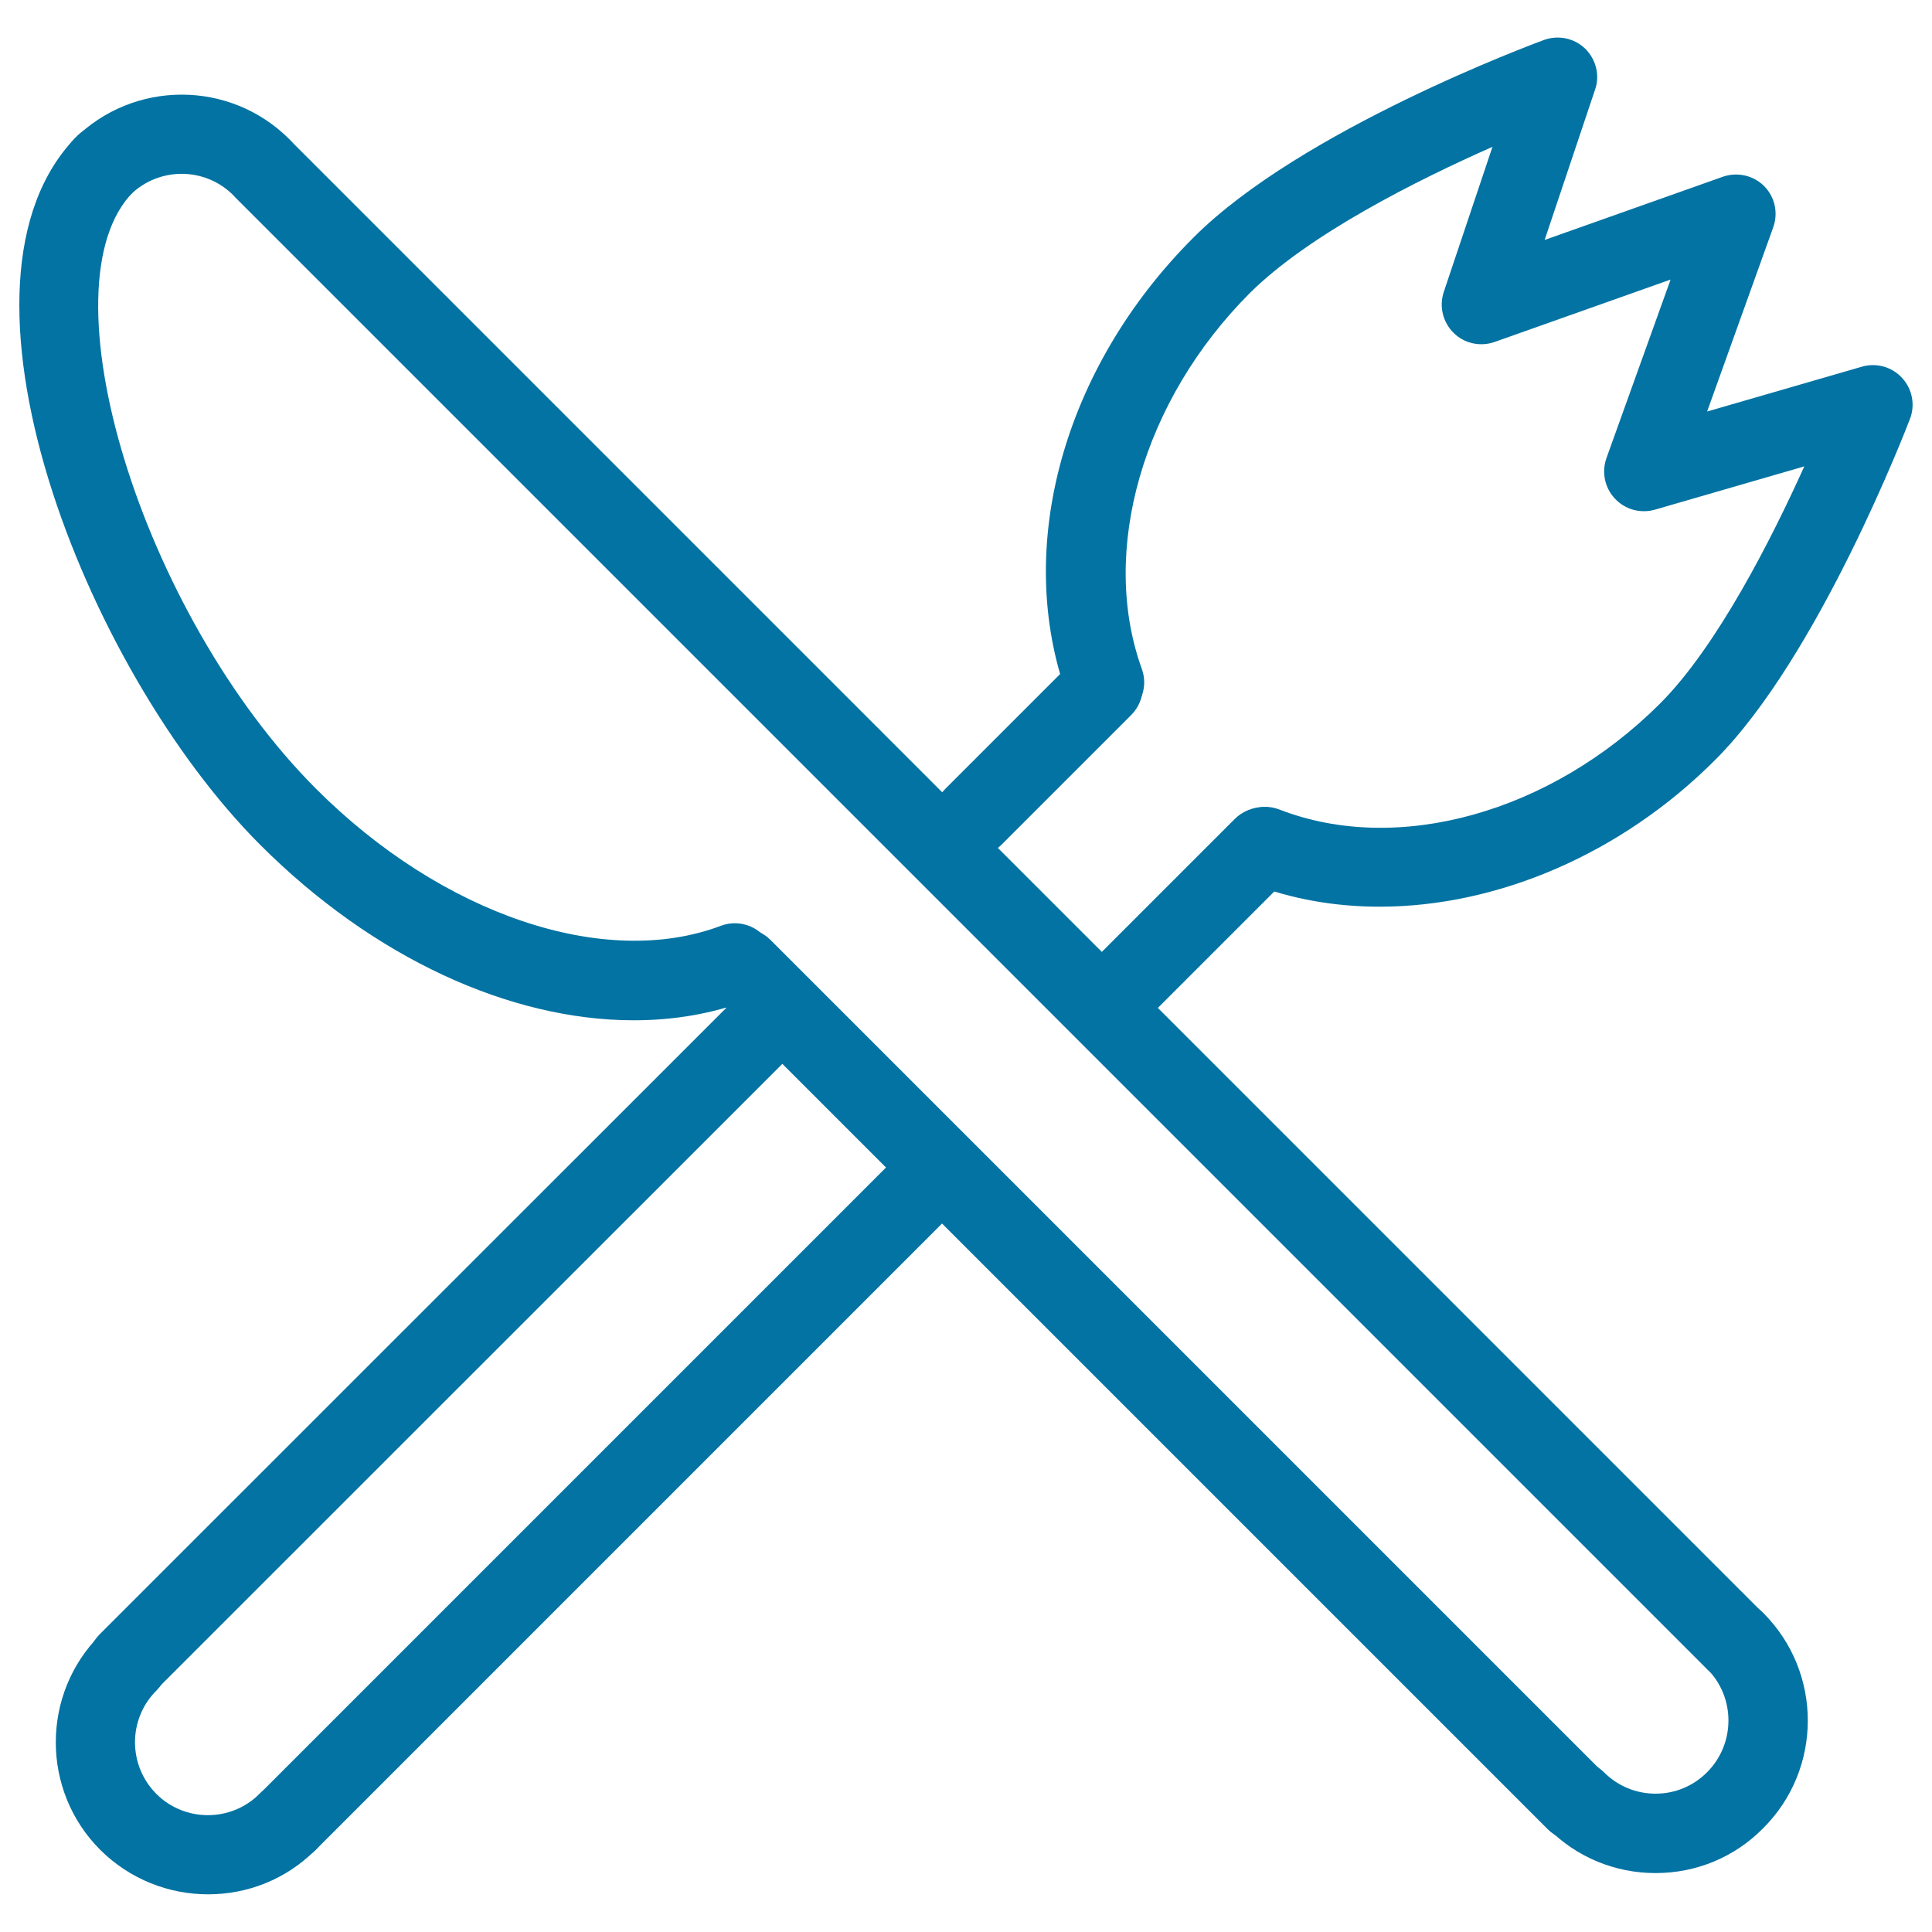
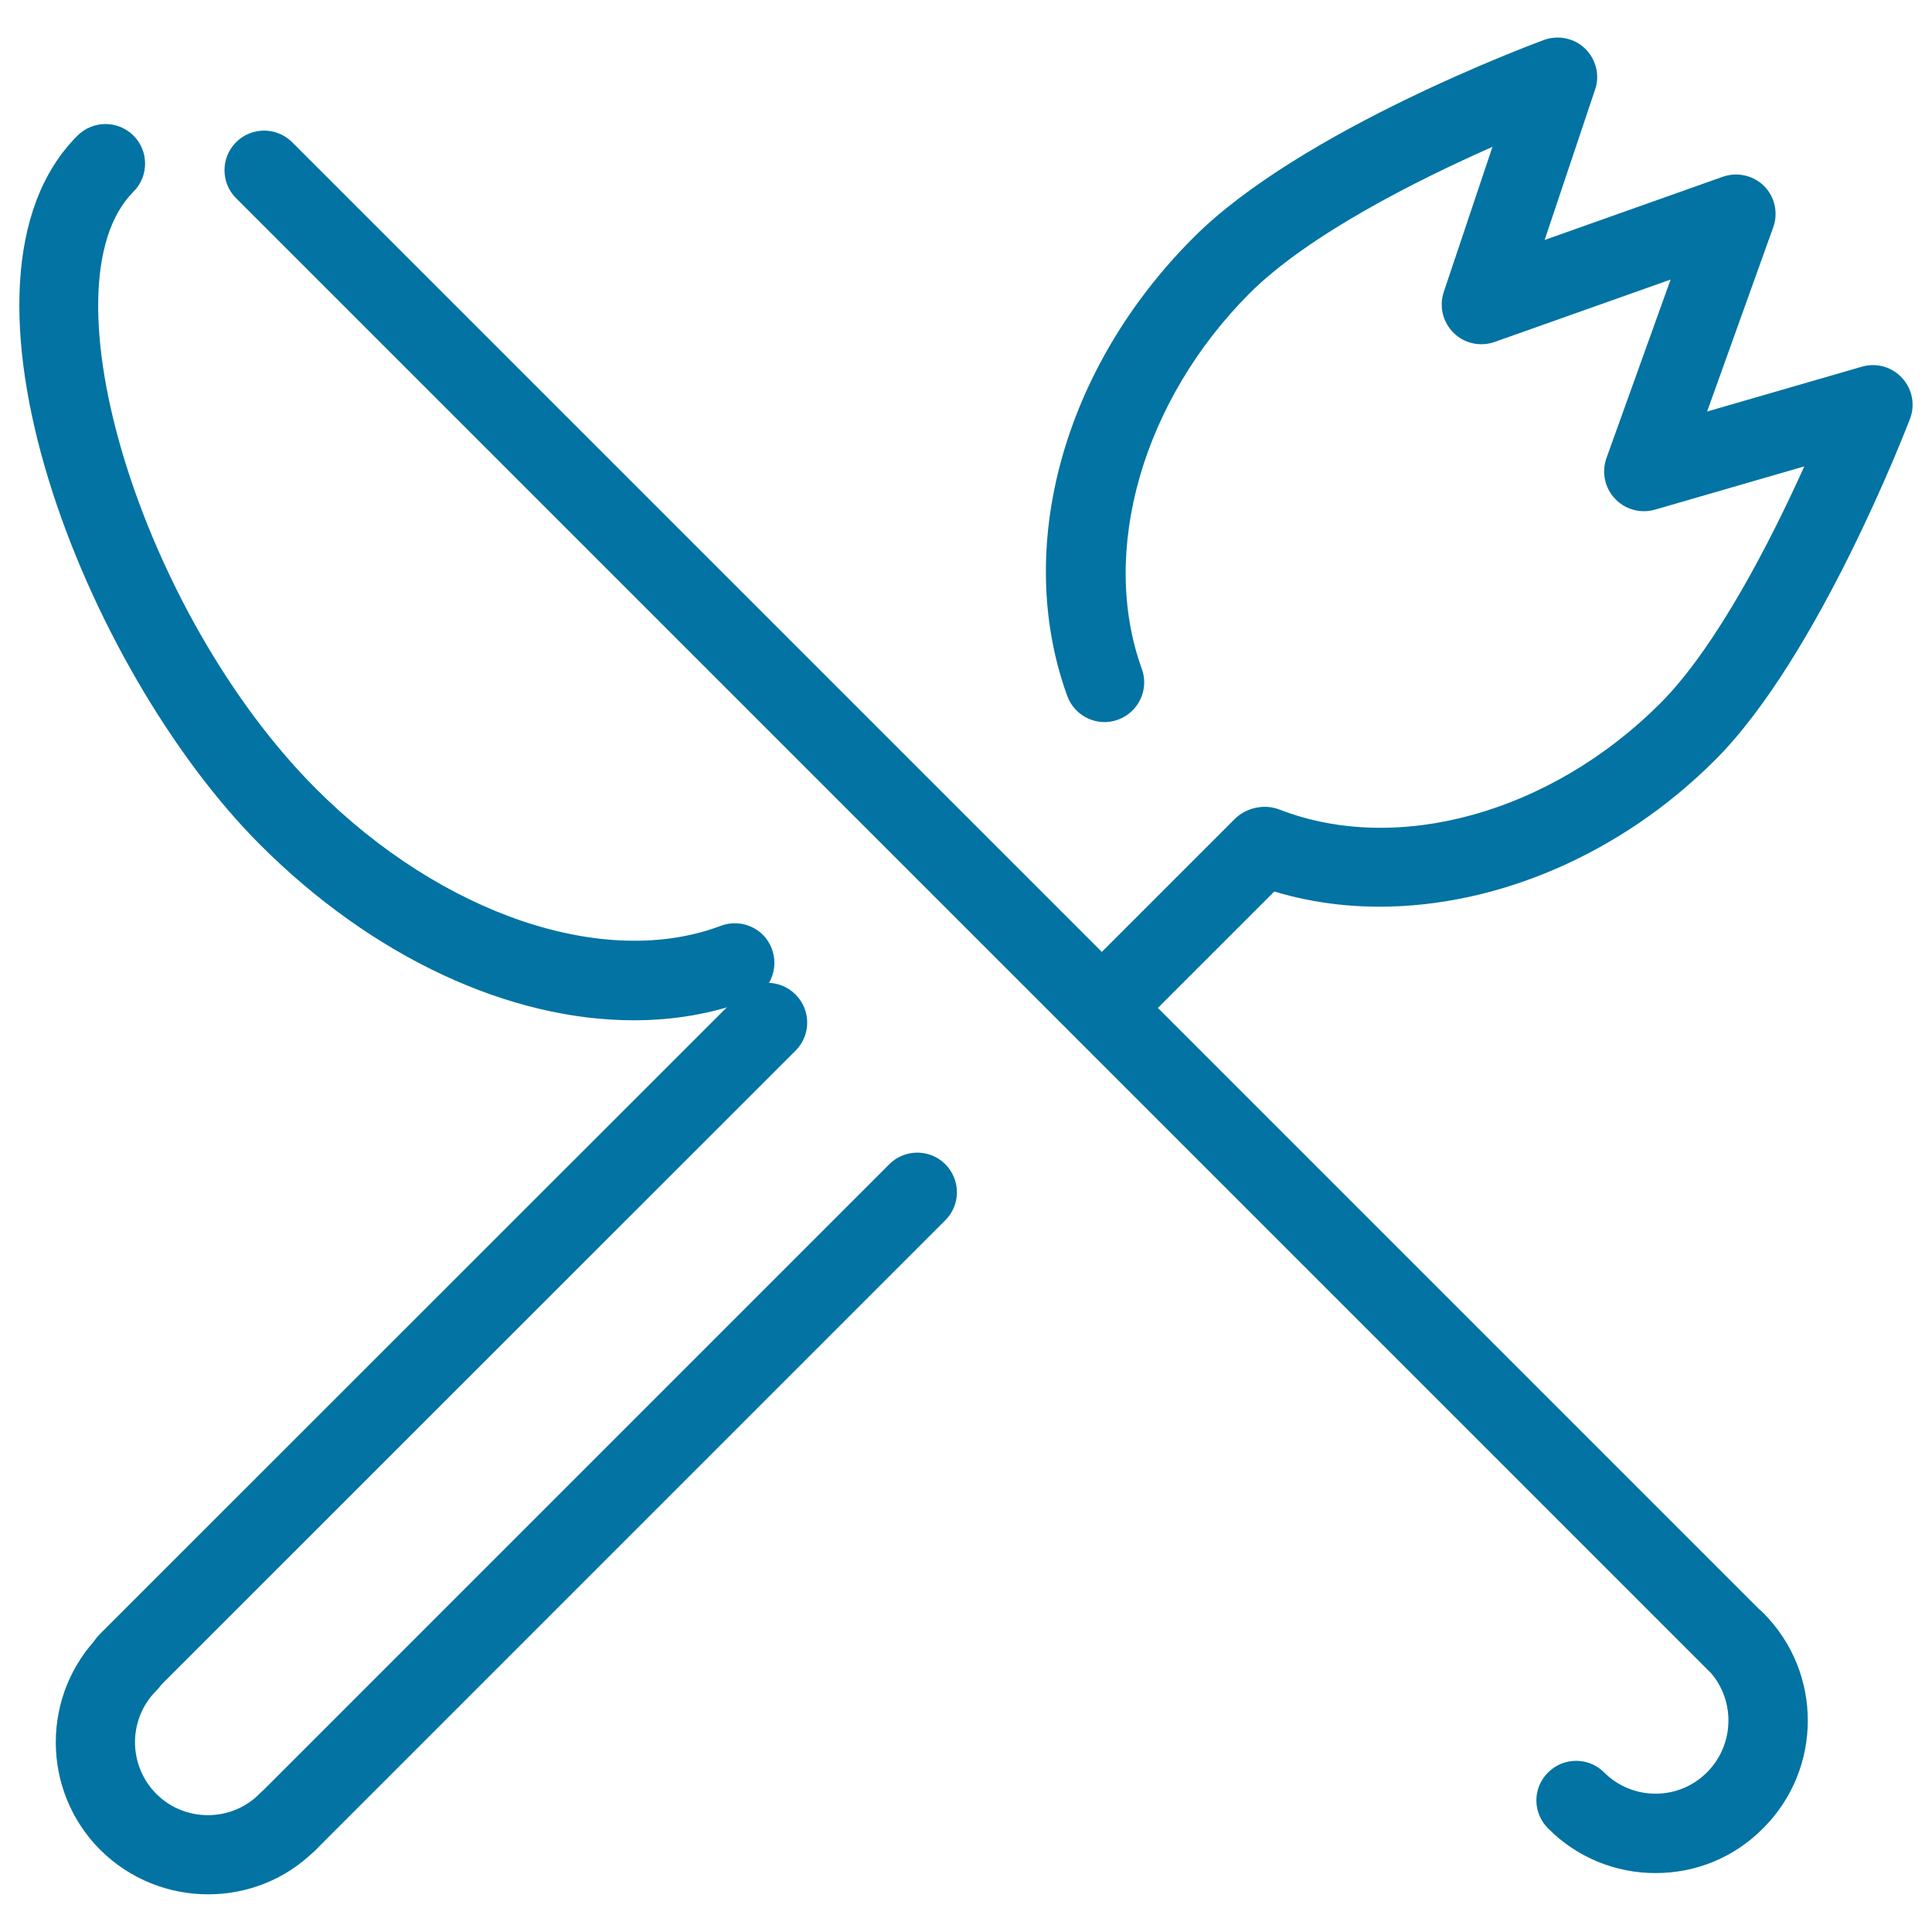
<svg xmlns="http://www.w3.org/2000/svg" viewBox="0 0 1000 1000" style="fill:#0273a2">
  <title>Fork And Knife Outlines Cross SVG icon</title>
  <g>
    <g id="Fork__x2B__Knife">
      <g>
-         <path d="M503.7,443.4c-5.3,0-10.5-2-14.5-6c-8-8-8-21,0-29l67.2-67.2c8.1-8,21-8,29,0c8.1,8,8.1,21,0,29l-67.2,67.2C514.2,441.3,508.9,443.4,503.7,443.4z" />
        <path d="M66.1,880.9c-5.3,0-10.5-2-14.5-6c-8-8-8-21,0-29l331.2-331.1c8-8.1,21-8.1,29,0c8,8,8,21,0,29L80.6,874.9C76.7,878.9,71.4,880.9,66.1,880.9z" />
        <path d="M578.8,533.7c-5.3,0-10.5-2-14.5-6c-8.1-8-8.1-21,0-29l74.8-74.8c8-8,21-8,29,0c8,8,8,21,0,29l-74.8,74.8C589.3,531.6,584,533.7,578.8,533.7z" />
        <path d="M148.8,963.6c-5.3,0-10.5-2-14.5-6c-8-8.1-8-21,0-29l326-326c8-8,21-8,29,0c8,8.1,8,21,0,29l-326,326C159.3,961.6,154.1,963.6,148.8,963.6z" />
        <path d="M107.7,980.5c-20.2,0-40.4-7.7-55.8-23c-30.7-30.7-30.7-80.7,0-111.4c8-8,21-8,29,0c8,8.1,8,21,0,29c-14.7,14.7-14.7,38.6,0,53.4c14.7,14.7,38.7,14.7,53.4,0c8-8.1,21-8,29,0c8,8,8,21,0,29C148,972.9,127.9,980.5,107.7,980.5z" />
      </g>
      <path d="M714.1,469.3c-23.1,0-45.7-3.9-66.8-12.1c-10.6-4.1-15.8-16-11.7-26.5c4.1-10.6,15.9-15.8,26.6-11.7c61.2,23.8,140.4,1.7,197-54.8c29.5-29.5,57.7-85.1,74.7-122.8l-77.3,22.4c-7.4,2.1-15.4,0-20.7-5.7c-5.3-5.6-7-13.7-4.4-21l33.2-92.4l-91.1,32.3c-7.4,2.6-15.7,0.8-21.2-4.7c-5.6-5.5-7.6-13.7-5.1-21.2L772.5,76c-38.7,17.1-95.1,45.3-125.7,75.8C591.4,207.3,569,285.4,591,346.2c3.9,10.7-1.7,22.4-12.3,26.3c-10.6,3.9-22.4-1.6-26.3-12.3c-27.8-76.7-2.1-169.9,65.4-237.3C673.3,67.3,794,22.6,799.1,20.7c7.4-2.7,15.7-1,21.4,4.5c5.6,5.5,7.7,13.8,5.1,21.2l-26.1,77.8l92.2-32.7c7.4-2.6,15.8-0.8,21.4,4.8c5.6,5.6,7.4,14,4.7,21.4l-34.2,95.3l80.1-23.2c7.5-2.2,15.6,0.1,20.8,5.8c5.3,5.7,6.9,14,4.1,21.2c-1.9,5-47.4,123-100.6,176.3C839,442.3,774.7,469.3,714.1,469.3z" />
      <g>
-         <path d="M815.6,952.8c-5.3,0-10.5-2-14.5-6L369.8,515.5c-8-8-8-21,0-29c8-8,21-8,29,0l431.2,431.2c8,8,8,21,0,29C826,950.8,820.8,952.8,815.6,952.8z" />
        <path d="M898.2,870.1c-5.3,0-10.5-2-14.5-6L122.2,102.6c-8-8-8-21,0-29c8-8,21-8,29,0l761.5,761.5c8.1,8.1,8.1,21,0,29C908.7,868.1,903.5,870.1,898.2,870.1z" />
        <path d="M856.9,969.5c-21,0-40.8-8.2-55.6-23.1c-8.1-8.1-8.1-21,0-29c8-8,21-8,29,0c7.1,7.1,16.6,11,26.6,11h0c10.1,0,19.5-3.9,26.7-11.1c14.7-14.8,14.7-38.7,0.1-53.4c-8-8-8-21,0-29c8-8,21-8,29,0c30.7,30.7,30.7,80.7-0.1,111.4C897.8,961.3,878,969.5,856.9,969.5C857,969.5,856.9,969.5,856.9,969.5z" />
-         <path d="M52.8,107.1c-5.2,0-10.5-2-14.5-6c-8-8-8-21,0-29C69,41.3,119,41.3,149.7,72c8,8,8,21,0,29c-8,8-21,8-29,0c-14.7-14.7-38.6-14.7-53.4,0C63.3,105.1,58,107.1,52.8,107.1z" />
      </g>
      <path d="M328,528.1c-64,0-134.8-32.3-193.3-90.8C43.5,346.1-35.1,145.4,40.1,70.2c8-8,21-8,29,0c8,8,8,21,0,29c-48.1,48.1,4,218.5,94.5,309.1c65.2,65.2,149.4,93.6,209.5,70.9c10.5-4,22.5,1.3,26.4,11.9c4,10.6-1.3,22.4-11.9,26.5C368.9,524.7,348.8,528.1,328,528.1z" />
    </g>
  </g>
</svg>